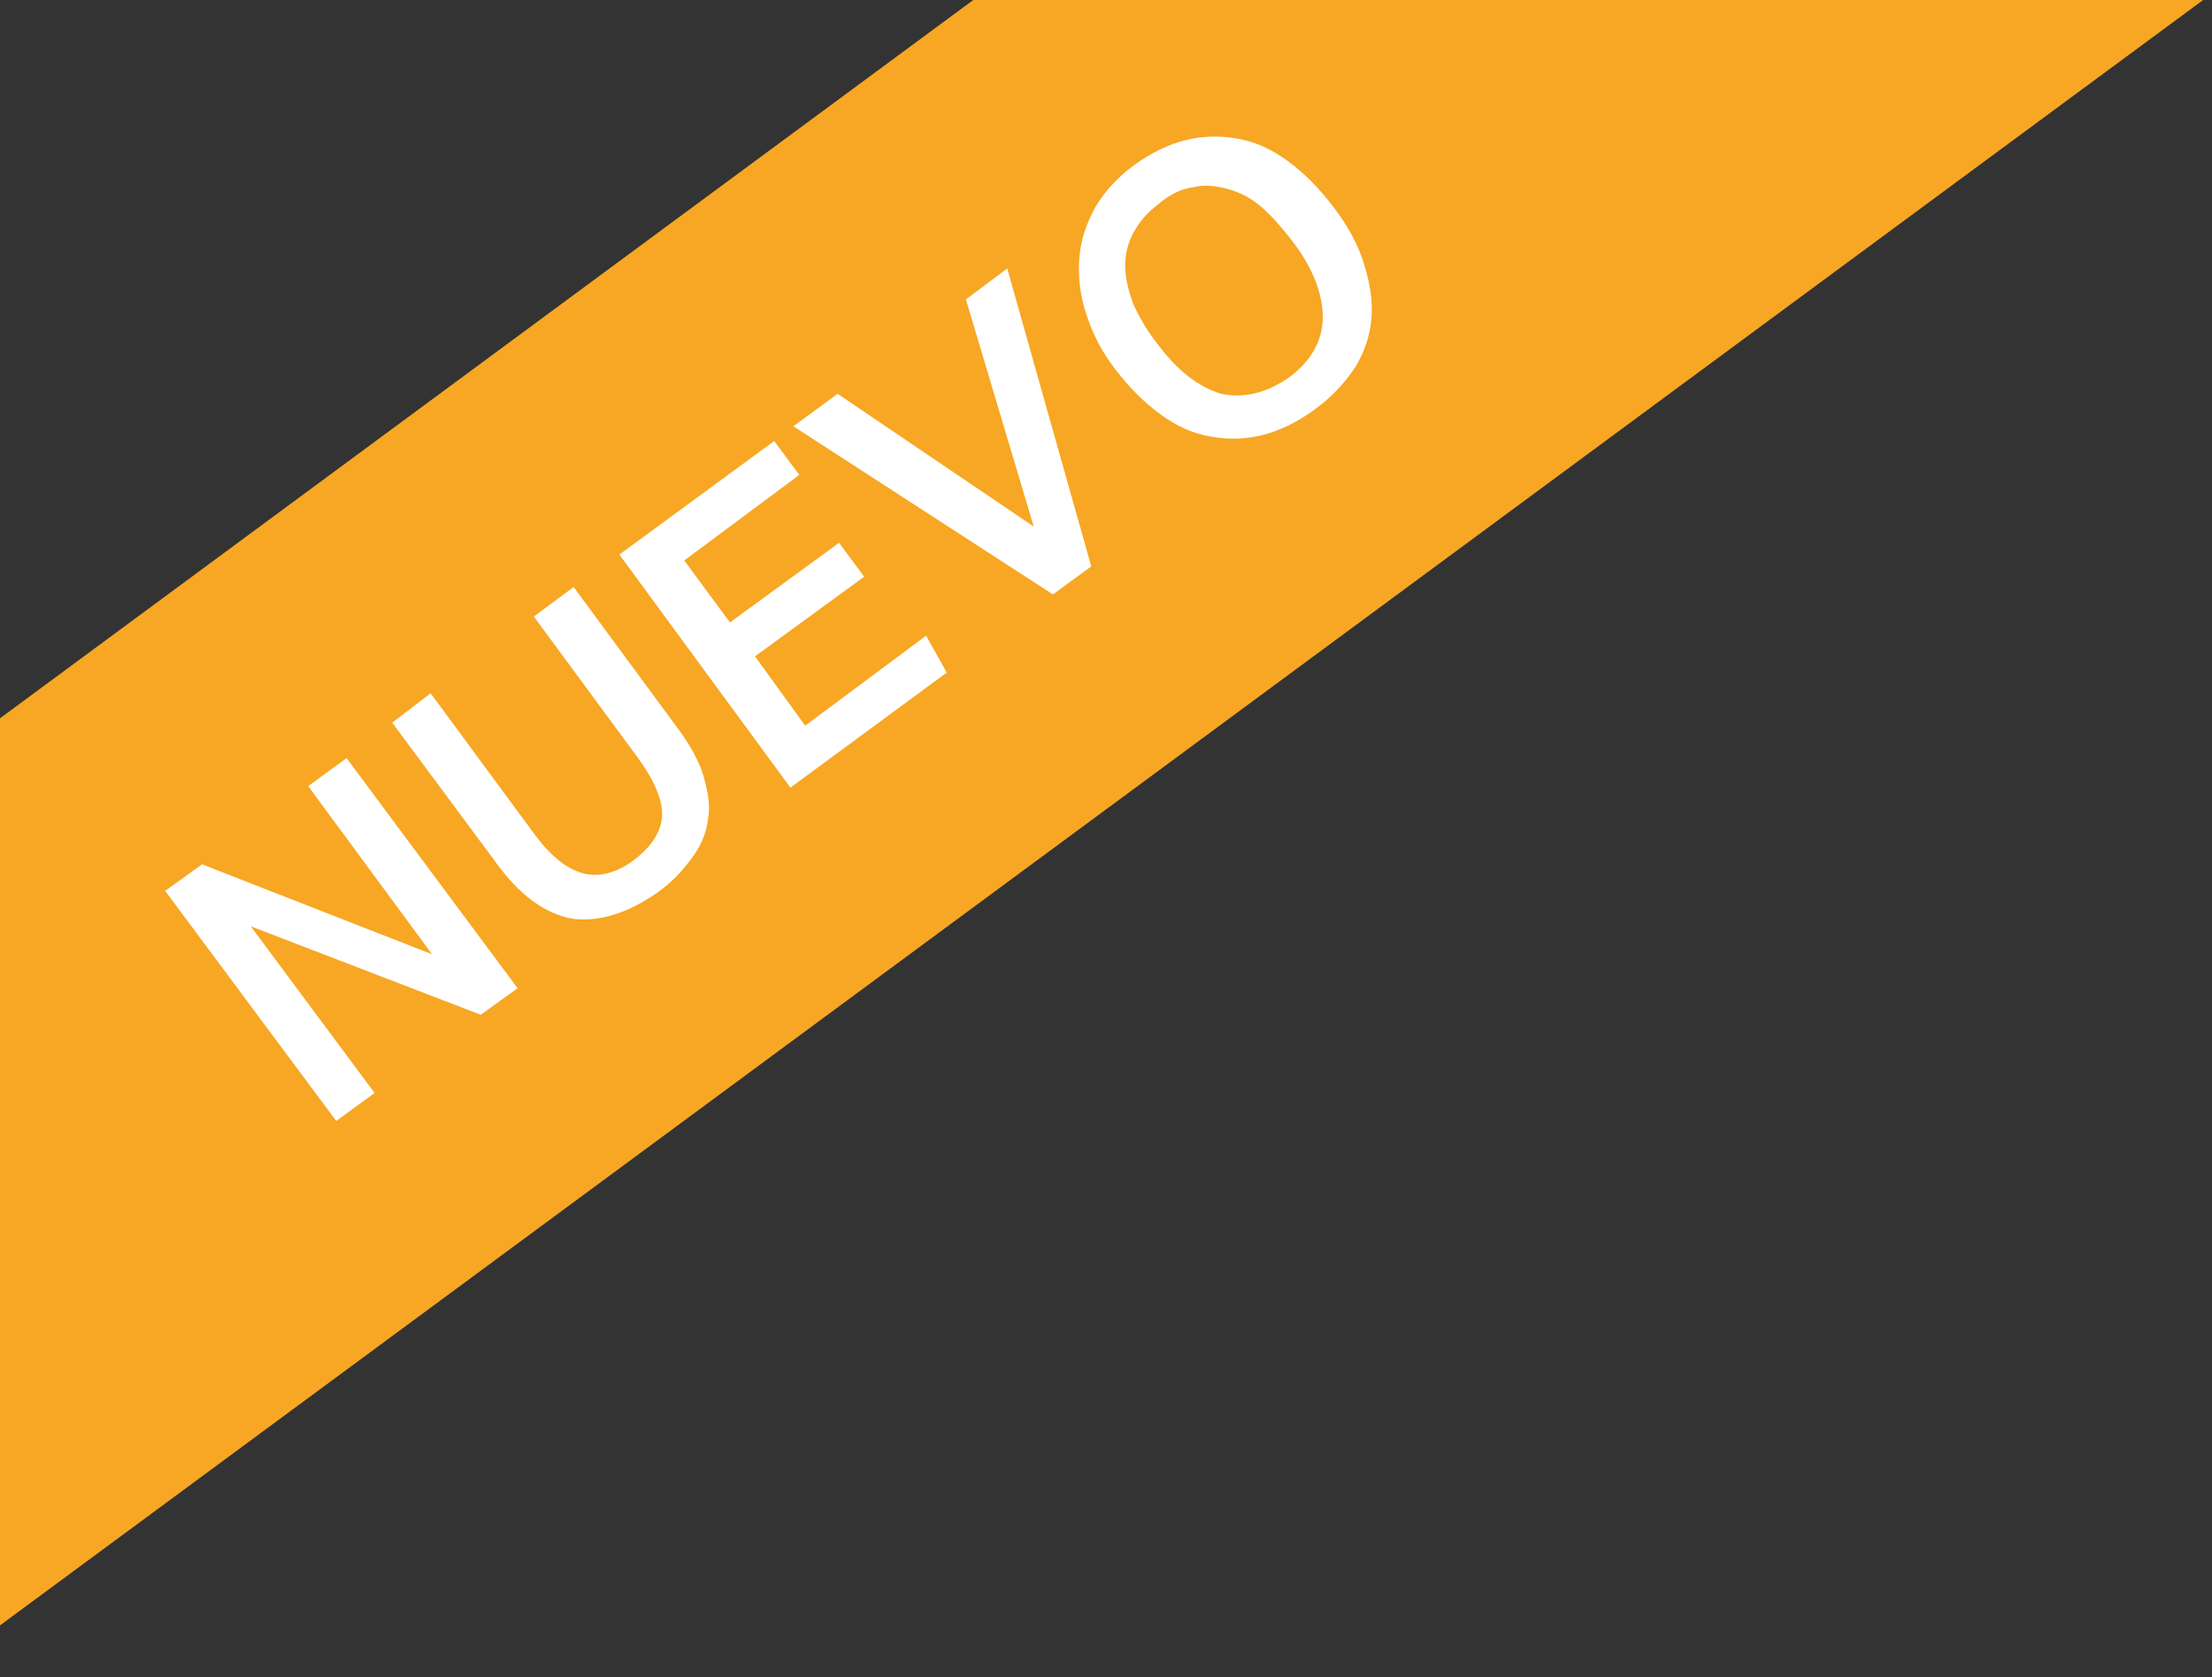
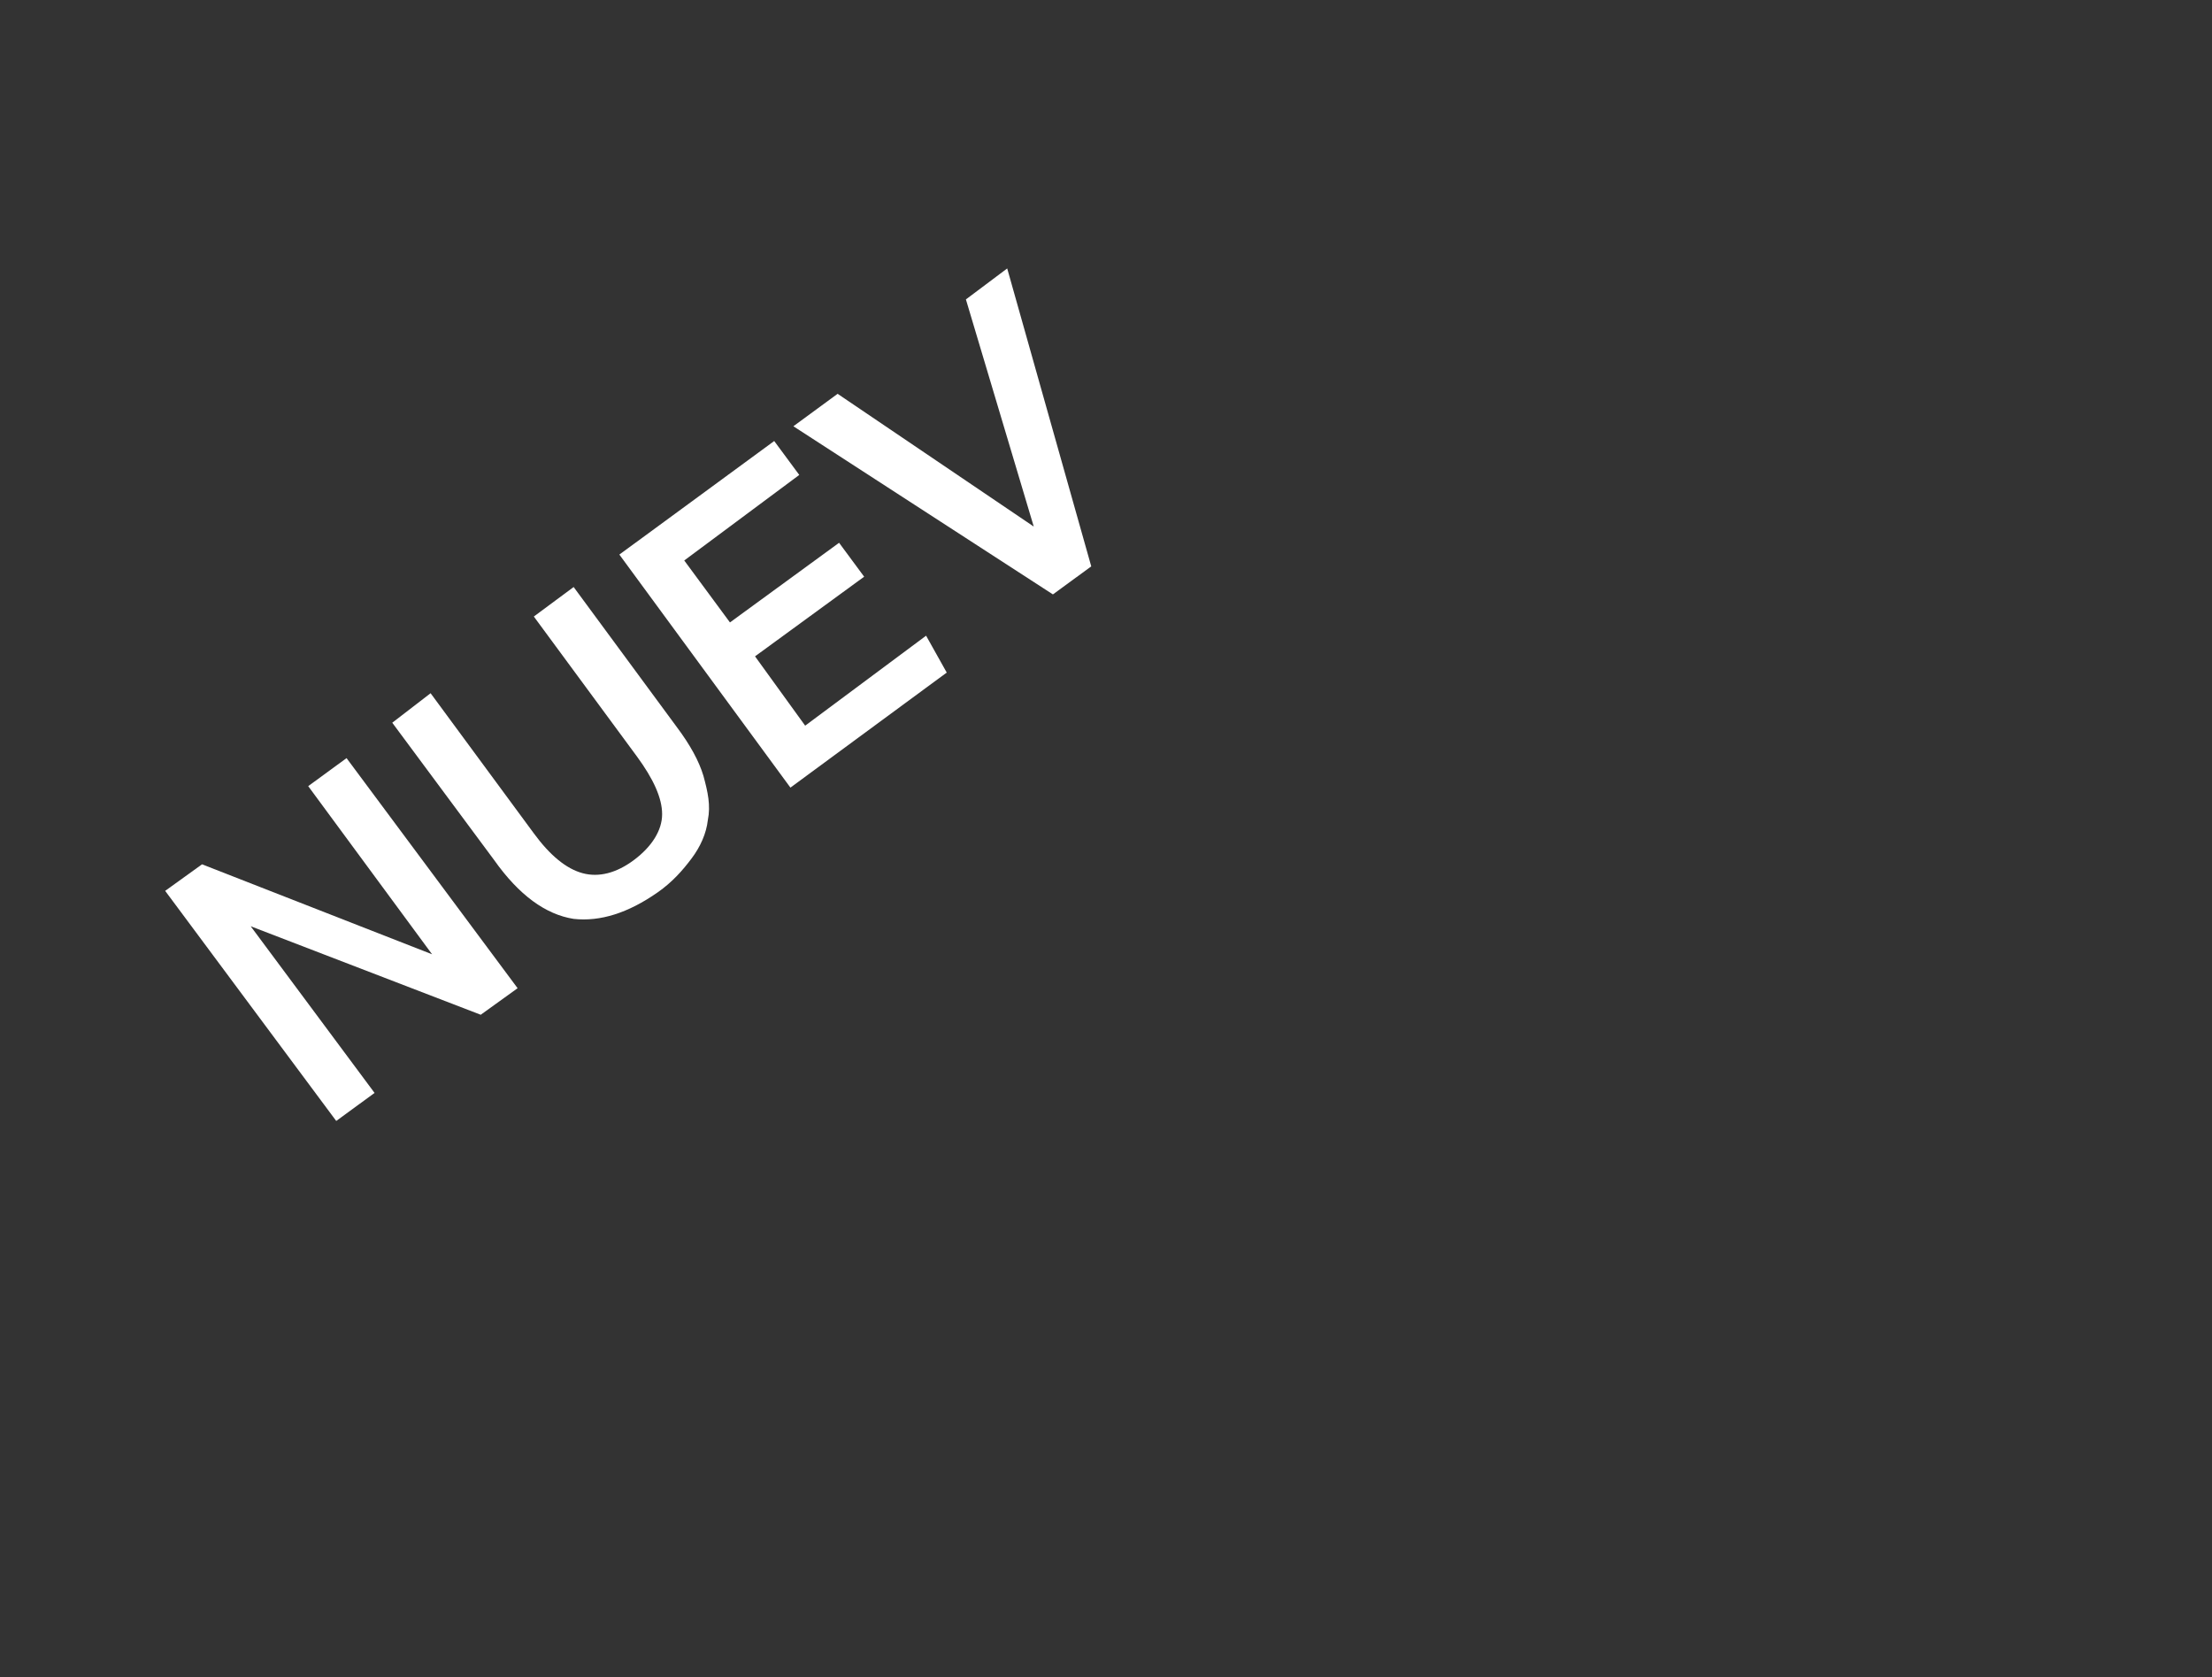
<svg xmlns="http://www.w3.org/2000/svg" version="1.1" id="Capa_1" x="0px" y="0px" viewBox="0 0 150 113.7" style="enable-background:new 0 0 150 113.7;" xml:space="preserve">
  <rect x="0" y="0" width="150" height="113.7" fill="#333333" stroke="none" />
  <style type="text/css">
	.st0{fill:#F7A724;}
	.st1{fill:#FFFFFF;}
</style>
  <g>
-     <polygon class="st0" points="0,110.2 149.4,0 66,0 0,48.7  " />
    <g>
      <path class="st1" d="M11.2,60.4l2.5-1.8l15.6,6.1l-8.4-11.4l2.6-1.9L35.1,67l-2.5,1.8l-15.6-6l8.4,11.3l-2.6,1.9L11.2,60.4z" />
      <path class="st1" d="M26.6,49l2.6-2l7,9.5c1.1,1.5,2.2,2.4,3.3,2.7c1.1,0.3,2.3,0,3.5-0.9s1.9-2,1.9-3.1c0-1.1-0.6-2.4-1.7-3.9    l-7-9.5l2.7-2l7,9.5c0.9,1.2,1.5,2.3,1.8,3.3c0.3,1.1,0.5,2,0.3,3c-0.1,0.9-0.5,1.8-1.1,2.6c-0.6,0.8-1.3,1.6-2.3,2.3    c-2,1.4-3.9,2-5.7,1.8c-1.9-0.3-3.7-1.6-5.4-4L26.6,49z" />
      <path class="st1" d="M42,37.6l10.5-7.7l1.7,2.3l-7.8,5.8l3.1,4.2l7.4-5.4l1.7,2.3l-7.4,5.4l3.4,4.7l8.2-6.1l1.4,2.5l-10.6,7.8    L42,37.6z" />
      <path class="st1" d="M53.8,28.9l3-2.2l13.3,9l-4.6-15.4l2.8-2.1L74,38.4l-2.6,1.9L53.8,28.9z" />
-       <path class="st1" d="M89.1,27.8c-1.1,0.8-2.3,1.4-3.5,1.7c-1.2,0.3-2.4,0.3-3.5,0.1c-1.2-0.2-2.3-0.7-3.4-1.5    c-1.1-0.8-2.1-1.8-3.1-3.1c-1-1.3-1.6-2.6-2-3.9c-0.4-1.3-0.5-2.5-0.4-3.7c0.1-1.2,0.5-2.3,1.1-3.4c0.6-1,1.5-2,2.6-2.8    c1.1-0.8,2.3-1.4,3.5-1.7c1.2-0.3,2.4-0.3,3.5-0.1c1.2,0.2,2.3,0.7,3.4,1.5c1.1,0.8,2.1,1.8,3.1,3.1c1,1.3,1.7,2.6,2.1,3.9    c0.4,1.3,0.6,2.5,0.5,3.7c-0.1,1.2-0.5,2.3-1.1,3.3C91.1,26.1,90.2,27,89.1,27.8z M87.4,25.6c1.5-1.1,2.3-2.5,2.3-4.1    c0-1.6-0.7-3.4-2.1-5.2c-0.7-0.9-1.4-1.7-2.1-2.3c-0.7-0.6-1.5-1-2.3-1.2c-0.8-0.2-1.5-0.3-2.3-0.1c-0.8,0.1-1.6,0.5-2.3,1.1    c-0.8,0.6-1.3,1.2-1.7,1.9c-0.4,0.7-0.6,1.5-0.6,2.3c0,0.8,0.2,1.6,0.5,2.5c0.4,0.9,0.9,1.8,1.6,2.7c1.4,1.9,2.8,3,4.4,3.5    C84.3,27,85.8,26.7,87.4,25.6z" />
    </g>
  </g>
</svg>